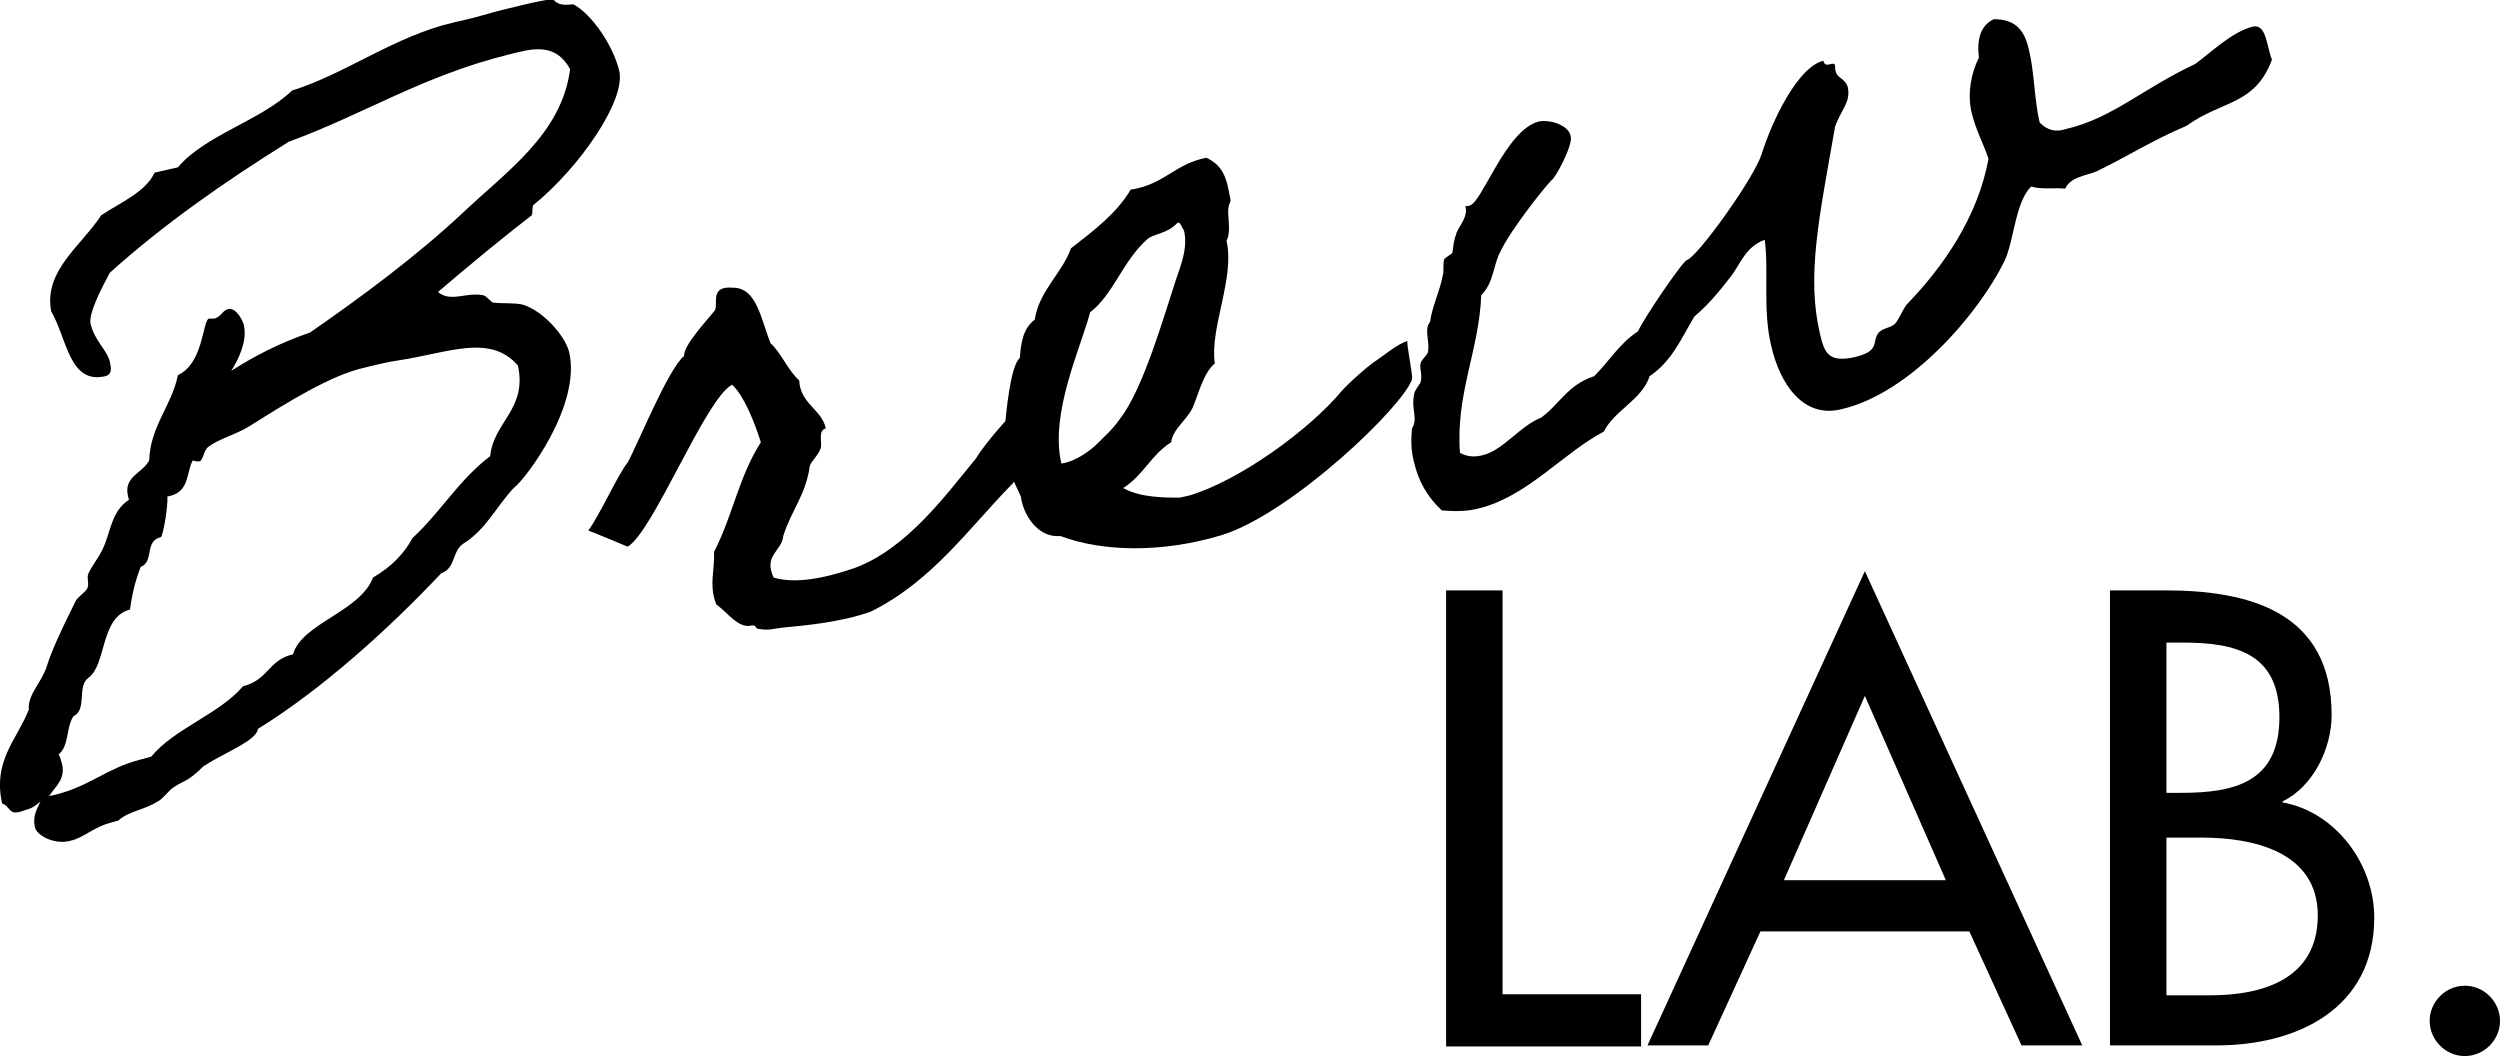
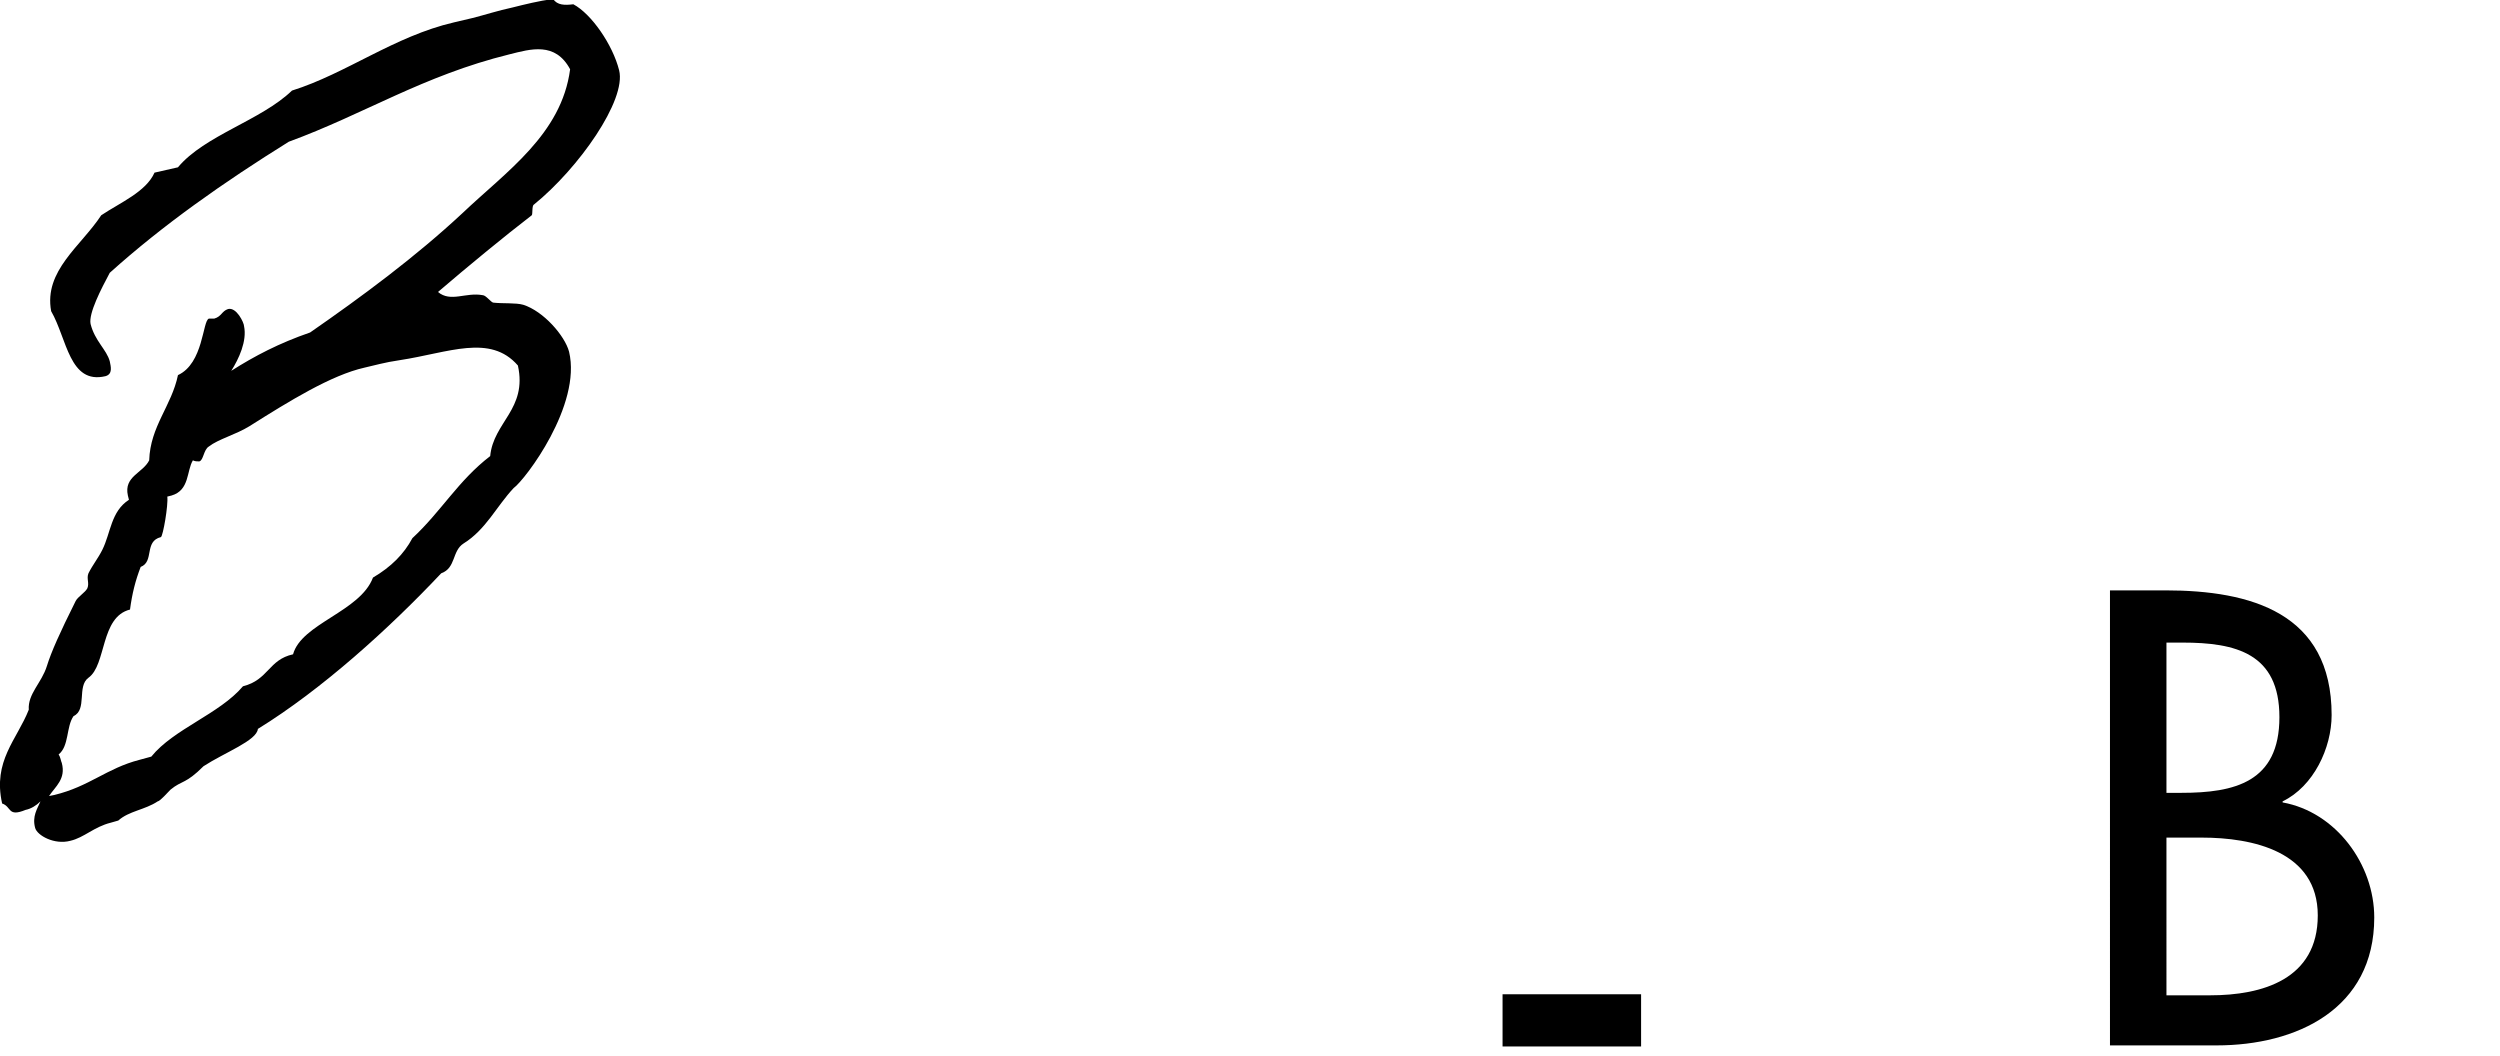
<svg xmlns="http://www.w3.org/2000/svg" version="1.1" id="レイヤー_1" x="0px" y="0px" viewBox="0 0 234.6 99.1" style="enable-background:new 0 0 234.6 99.1;" xml:space="preserve">
  <style type="text/css">
	.st0{enable-background:new    ;}
</style>
  <g class="st0">
-     <path d="M141,93.3h13v4.9h-18.3V55.4h5.3V93.3z" />
+     <path d="M141,93.3h13v4.9h-18.3h5.3V93.3z" />
  </g>
  <g class="st0">
-     <path d="M165.2,87.4l-4.9,10.7h-5.7L175,53.6l20.4,44.5h-5.7l-4.9-10.7H165.2z M175,65.3l-7.6,17.3h15.2L175,65.3z" />
-   </g>
+     </g>
  <g class="st0">
    <path d="M198,55.4h5.2c8,0,15.6,2.1,15.6,11.7c0,3.1-1.7,6.7-4.6,8.1v0.1c5,0.9,8.6,5.8,8.6,10.8c0,8.6-7.3,12-14.8,12h-10V55.4z    M203.3,74.4h1.4c5,0,9.2-1,9.2-7.1c0-6-4.1-7-9.1-7h-1.5V74.4z M203.3,93.4h4.1c4.9,0,10.1-1.5,10.1-7.5c0-6-6.1-7.3-10.9-7.3   h-3.3V93.4z" />
  </g>
  <g class="st0">
-     <path d="M234.6,95.8c0,1.8-1.5,3.3-3.3,3.3c-1.8,0-3.3-1.5-3.3-3.3c0-1.8,1.5-3.3,3.3-3.3C233.1,92.5,234.6,94,234.6,95.8z" />
-   </g>
+     </g>
  <g id="グループ_8">
    <g class="st0">
      <path d="M0.2,75.4c-0.9-4,1.4-6,2.5-8.8c-0.1-1.5,1.2-2.5,1.7-4.1c0.4-1.3,1.2-3.1,2.7-6.1c0.2-0.4,0.9-0.8,1.1-1.2    c0.2-0.5-0.1-0.9,0.1-1.4c0.4-0.8,0.9-1.4,1.3-2.2c0.8-1.6,0.8-3.6,2.5-4.7L12,46.5c-0.4-1.8,1.4-2.1,2-3.3c0.1-3.2,2.1-5.1,2.7-8    c2.4-1.1,2.3-5.1,2.9-5.3c0.2,0,0.4,0,0.5,0c0.7-0.2,0.7-0.7,1.3-0.9c0.8-0.2,1.5,1.3,1.5,1.6c0.3,1.4-0.5,3.1-1.2,4.2    c2.2-1.4,4.5-2.6,7.4-3.6C34,27.8,39,24.1,43.4,20c4.1-3.9,9.3-7.4,10.1-13.5c-1.4-2.6-3.7-1.9-5.7-1.4c-8.1,2-13.6,5.6-20.7,8.2    c-6.1,3.8-11.8,7.8-16.8,12.3c-0.8,1.5-2,3.8-1.8,4.8c0.4,1.6,1.5,2.4,1.8,3.5c0.1,0.5,0.3,1.2-0.4,1.4c-3.4,0.8-3.6-3.5-5.1-6.1    c-0.7-3.8,2.8-6.1,4.7-9c1.8-1.2,4.2-2.2,5-4l2.2-0.5c2.5-3,7.8-4.4,10.7-7.2c5.1-1.6,9.6-5.1,15.2-6.4l1.7-0.4    c1.2-0.3,2.4-0.7,3.8-1c1.2-0.3,2.4-0.6,3.8-0.8c0.4,0.6,1.1,0.6,1.9,0.5c1.7,0.9,3.7,3.8,4.3,6.2c0.7,2.8-3.8,9.2-8,12.6    c-0.2,0.1-0.1,0.9-0.2,1c-2.6,2-6,4.8-8.8,7.2c1.2,1,2.6,0,4.2,0.3c0.3,0,0.8,0.7,1,0.7c0.9,0.1,2.1,0,2.8,0.2    c1.9,0.6,3.9,2.9,4.3,4.4c1.2,5-4.1,12-5.2,12.8c-1.6,1.7-2.6,3.9-4.7,5.2c-1.1,0.7-0.7,2.3-2.1,2.8c-4.9,5.2-11.2,10.9-17.2,14.6    c-0.1,1.1-3.1,2.2-5.1,3.5c-1.7,1.7-2,1.3-3.1,2.2c-0.2,0.2-1,1.1-1.2,1.1c-1.2,0.8-2.7,0.9-3.7,1.8l-0.7,0.2    c-1.6,0.4-2.5,1.4-3.8,1.7c-1.5,0.4-3.1-0.5-3.3-1.2c-0.3-1.1,0.2-1.8,0.5-2.5c-0.4,0.4-0.9,0.7-1.4,0.8    C0.7,76.7,1.1,75.7,0.2,75.4z M37.5,33.8c-1.4,0.2-2.4,0.5-3.3,0.7c-3.1,0.7-7,3.1-10.8,5.5c-1.3,0.8-2.9,1.2-3.8,1.9    c-0.5,0.3-0.5,1.3-0.9,1.4c-0.2,0-0.4,0-0.6-0.1c-0.6,1-0.3,2.8-2,3.3l-0.4,0.1c0.1,0.8-0.4,3.7-0.6,3.8c-1.6,0.4-0.6,2.3-1.9,2.8    c-0.5,1.3-0.8,2.5-1,4c-2.8,0.7-2.2,5.2-3.9,6.4c-1.1,0.8-0.1,3-1.4,3.6c-0.7,1-0.4,2.8-1.4,3.6c0.2,0.3,0.2,0.6,0.3,0.8    c0.4,1.5-0.6,2.2-1.2,3.1l0.5-0.1c3.3-0.8,4.9-2.5,8-3.3l1.1-0.3c2.1-2.6,6.4-4,8.6-6.6c2.4-0.6,2.4-2.5,4.7-3    c0.8-2.9,6.3-4,7.5-7.2c1.7-1,2.9-2.2,3.7-3.7c2.7-2.5,4.3-5.4,7.3-7.7c0.3-3.2,3.5-4.4,2.6-8.5C46,31.3,42.1,33.1,37.5,33.8z" />
    </g>
    <g class="st0">
-       <path d="M95.4,38.3c0-0.1,2,3.2,2,3.2s-2.4,4.1-2.5,4c-4,4.1-7.5,9.1-13.2,11.9c-2.8,1-6.2,1.3-8.3,1.5c-0.9,0.1-1.2,0.3-2.3,0.1    c-0.2,0-0.1-0.4-0.6-0.3c-1.2,0.3-2.2-1.2-3.3-2c-0.7-1.9-0.1-3.2-0.2-4.9c1.8-3.5,2.3-7,4.4-10.3c-0.6-1.9-1.6-4.4-2.7-5.4    c-2.5,1.3-7.4,13.8-9.8,15.2c0,0-3.8-1.6-3.7-1.5c1.1-1.5,2.8-5.3,3.7-6.4c0.9-1.6,3.8-8.8,5.3-10c-0.1-1,2.3-3.5,2.9-4.3    c0.3-0.7-0.5-2.3,1.7-2.1c2.2,0,2.6,2.9,3.5,5.2c1,0.9,1.6,2.5,2.7,3.5c0.1,2.2,2.1,2.7,2.5,4.5c-0.8,0.2-0.3,1.4-0.5,1.9    c-0.2,0.6-0.8,1.1-1,1.6c-0.4,2.8-1.7,4.1-2.5,6.6c-0.1,1.4-1.9,1.8-0.9,3.9c2,0.6,4.7,0.1,7.6-0.9c4.9-1.8,8.6-6.9,11.4-10.3    C92.6,41.3,95.4,38.4,95.4,38.3z" />
-       <path d="M132.5,35.6c-0.8,2.5-11.2,12.5-17.8,14.6c-5.6,1.7-11.2,1.6-15.2,0.1c-2.1,0.2-3.5-2-3.7-3.7c-0.8-1.7-1.9-3.9-1.8-6.1    c0,0,0.3-0.3,0.3-0.5c0.1-1,0.5-5.7,1.4-6.4c0.1-1.4,0.3-2.8,1.4-3.6c0.4-2.7,2.6-4.4,3.4-6.7c2.2-1.7,4.3-3.3,5.6-5.5    c3.2-0.5,4.1-2.4,7.1-3c1.5,0.7,1.9,1.8,2.2,3.6c0.2,0.7-0.1,0.6-0.1,1c-0.2,0.7,0.3,2.2-0.2,3.2c0.8,3.5-1.6,8.2-1.1,11.5    c-1.1,0.9-1.6,3.1-2.1,4.2c-0.6,1.2-1.8,1.9-2,3.2c-1.9,1.2-2.6,3.1-4.5,4.3c1.6,0.9,3.9,0.9,5.3,0.9l0.9-0.2    c4.7-1.4,11.2-6.1,14.3-9.8c0.7-0.8,2.3-2.2,3-2.7c0.8-0.5,2.3-1.8,3.2-2C131.9,32,132.6,35.1,132.5,35.6z M107.6,22.5    c-2.3,2.1-3.1,5.1-5.3,6.8c-0.9,3.4-3.8,9.5-2.7,14.2c1.4-0.2,2.8-1.3,3.3-1.8c0.9-0.9,1.5-1.4,2.2-2.4c2.2-2.8,4.2-9.9,5.2-12.9    c0.5-1.5,1.2-3.1,0.8-4.8c-0.2-0.2-0.3-0.8-0.6-0.7C109.5,22,108.2,21.9,107.6,22.5z" />
-       <path d="M213.2,5.6c-1.6,4.3-4.7,3.8-8,6.2c-3.3,1.4-5.4,2.8-8.5,4.3c-1,0.4-2.4,0.5-2.9,1.6c-1.1-0.1-2.3,0.1-3.2-0.2    c-1.5,1.5-1.6,5.1-2.5,7c-2.4,4.9-8.8,12.4-15.3,13.9c-3.6,0.9-5.8-2.4-6.6-6c-0.8-3.3-0.2-7-0.6-9.9c-1.9,0.7-2.3,2.4-3.3,3.6    c-1,1.3-2.1,2.6-3.3,3.6c-1.2,2-2.1,4.2-4.2,5.6c-0.7,2.2-3.3,3.2-4.3,5.2c-3.8,2-7.2,6.1-11.7,7.2c-1.1,0.3-2.2,0.3-3.5,0.2    c-1.4-1.3-2.2-2.8-2.6-4.5c-0.3-1.1-0.3-2.1-0.2-3.2c0.6-1-0.1-1.7,0.2-3.2c0-0.3,0.5-0.9,0.6-1.1c0.2-0.8-0.1-1.2,0-1.8    c0.1-0.4,0.7-0.8,0.7-1.1c0.2-0.9-0.4-2.1,0.2-2.8c0.2-1.5,0.9-2.8,1.2-4.4c0.1-0.3,0-0.9,0.1-1.4c0-0.2,0.7-0.5,0.8-0.7    c0.1-0.7,0.1-1.1,0.4-1.9c0.3-0.7,1.1-1.5,0.8-2.5c0.1,0.1,0.3,0,0.4,0c1.2-0.3,3.4-7.1,6.5-7.9c1-0.2,2.8,0.3,3,1.4    c0.2,0.9-1.5,4-1.8,4.1c-0.6,0.6-3.8,4.6-4.8,6.7c-0.7,1.3-0.6,2.9-1.8,4.1c-0.2,5.2-2.4,9.2-2,14.8c0.8,0.4,1.4,0.4,2.2,0.2    c1.9-0.5,3.4-2.7,5.4-3.5c1.7-1.2,2.5-3.1,5-3.9c1.4-1.4,2.4-3.1,4.1-4.2c0.6-1.3,4.2-6.6,4.6-6.7c0.9-0.2,6.2-7.5,7-9.9    c1-3.2,3.4-8.2,5.8-8.8c0.2,0.8,0.9,0,1.1,0.4c0,0.2,0,0.5,0.1,0.7c0.1,0.5,0.9,0.6,1.1,1.4c0.3,1.4-0.7,2.2-1.2,3.7    c-1.5,8.6-2.7,14-1.4,19.5c0.4,1.6,0.7,2.7,3.3,2.1c2.4-0.6,1.5-1.4,2.2-2.3c0.5-0.5,1.2-0.4,1.6-0.9c0.2-0.2,0.7-1.3,1-1.7    c3.4-3.5,6.7-8.2,7.7-13.7c-0.5-1.5-1.2-2.7-1.6-4.4c-0.4-1.8,0-3.7,0.7-5.1c-0.2-1.6,0.1-3,1.4-3.6c2.1,0,2.9,1.1,3.3,2.9    c0.5,2,0.5,4.7,1,6.8c0.8,0.8,1.6,0.9,2.5,0.6c4.3-1,7.2-3.8,12.1-6.1c1.4-1,3.4-3,5.4-3.5C212.7,2.2,212.7,4.4,213.2,5.6z" />
-     </g>
+       </g>
  </g>
</svg>